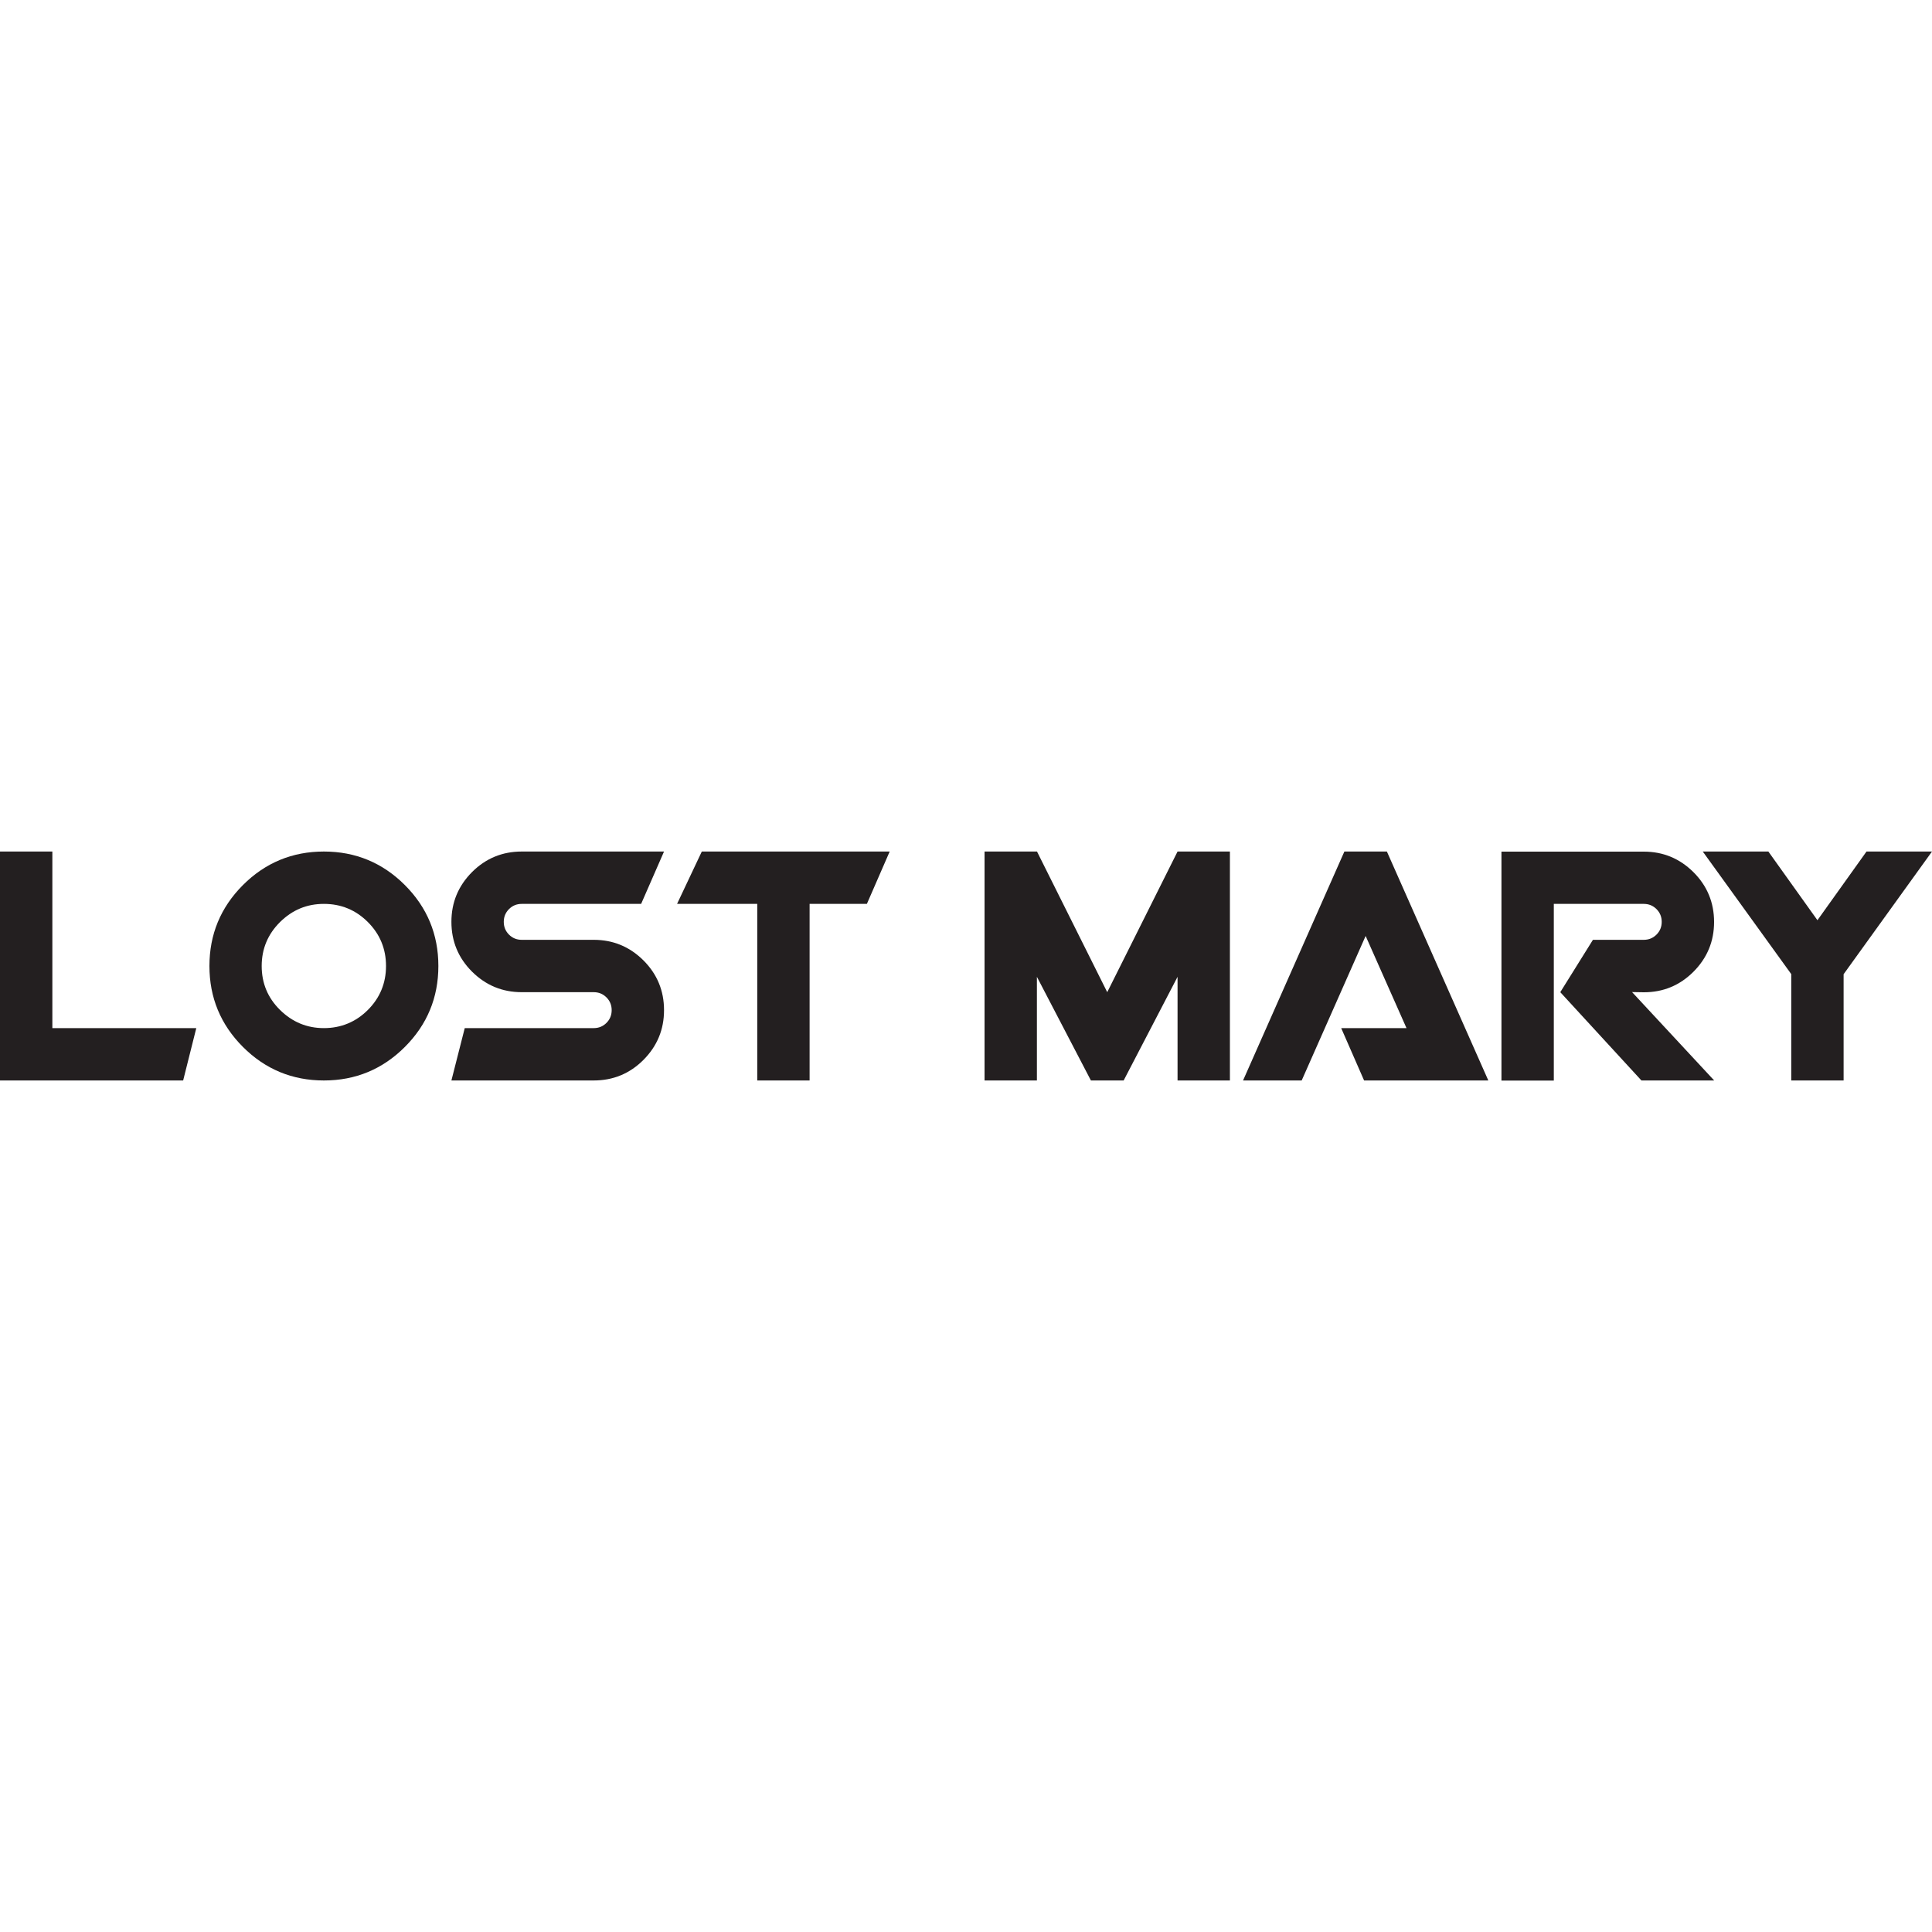
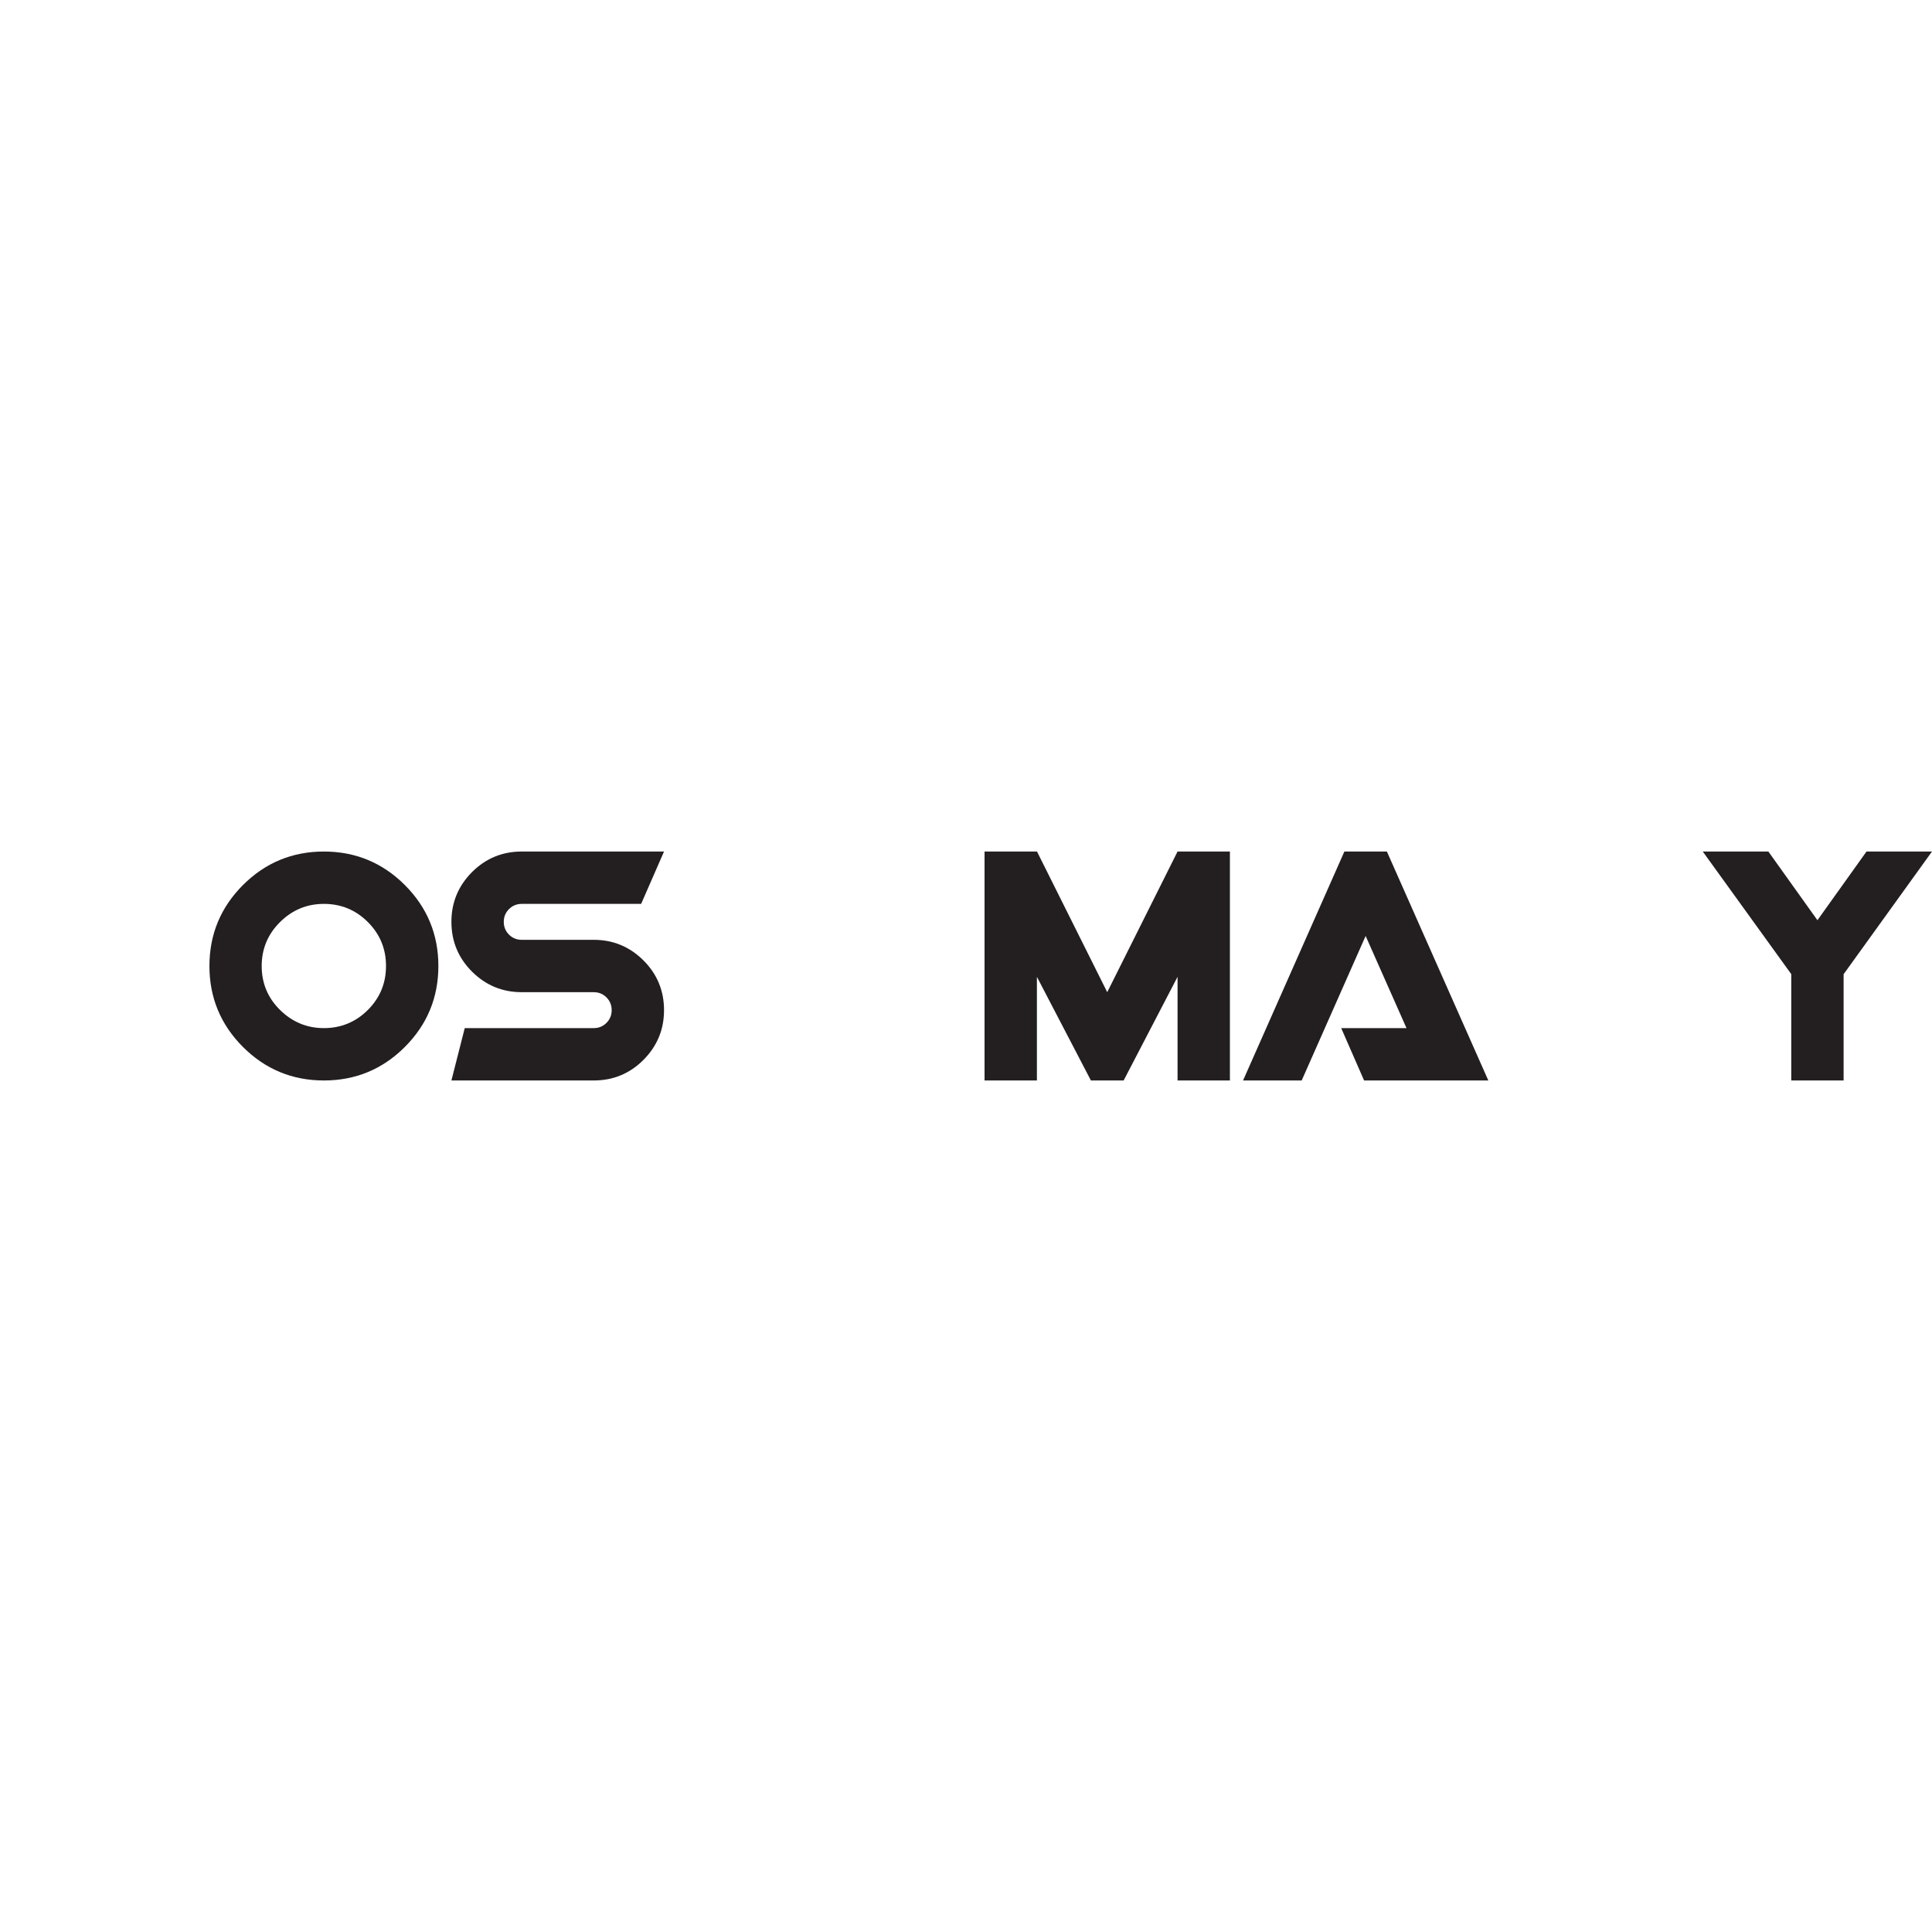
<svg xmlns="http://www.w3.org/2000/svg" viewBox="0 0 200 200" data-name="Layer 1" id="Layer_1">
  <defs>
    <style>
      .cls-1 {
        fill: #231f20;
      }
    </style>
  </defs>
-   <polygon points="18.96 111.85 0 111.85 0 88.15 5.42 88.15 5.42 106.43 20.32 106.43 18.96 111.85" class="cls-1" />
  <path d="M45.38,100c0,3.27-1.16,6.07-3.47,8.38-2.31,2.31-5.11,3.47-8.38,3.47s-6.07-1.16-8.38-3.47c-2.31-2.31-3.47-5.11-3.47-8.38s1.16-6.07,3.47-8.38c2.31-2.31,5.11-3.47,8.38-3.47s6.07,1.16,8.38,3.47c2.31,2.31,3.47,5.11,3.47,8.38M39.96,100c0-1.78-.63-3.3-1.88-4.55-1.25-1.25-2.77-1.88-4.55-1.88s-3.27.63-4.54,1.88c-1.26,1.25-1.9,2.77-1.9,4.55s.63,3.3,1.9,4.55c1.27,1.25,2.78,1.88,4.54,1.88s3.3-.63,4.55-1.88c1.25-1.25,1.88-2.77,1.88-4.55" class="cls-1" />
  <path d="M68.74,104.57c0,2.01-.71,3.72-2.13,5.15-1.42,1.42-3.14,2.13-5.15,2.13h-14.73l1.38-5.42h13.35c.52,0,.96-.18,1.32-.54.36-.36.54-.8.54-1.32s-.18-.96-.54-1.32c-.36-.36-.8-.54-1.32-.54h-7.45c-2.01,0-3.72-.71-5.15-2.13-1.42-1.42-2.13-3.14-2.13-5.15s.71-3.72,2.13-5.15c1.42-1.42,3.14-2.13,5.15-2.13h14.73l-2.37,5.42h-12.36c-.52,0-.96.18-1.32.54-.36.36-.54.8-.54,1.32s.18.96.54,1.32c.36.36.8.54,1.32.54h7.45c2.01,0,3.72.71,5.15,2.13,1.42,1.42,2.13,3.14,2.13,5.15" class="cls-1" />
-   <polygon points="92.1 88.15 89.74 93.57 83.81 93.57 83.81 111.85 78.39 111.85 78.39 93.57 70.09 93.57 72.65 88.15 92.1 88.15" class="cls-1" />
  <polygon points="127.32 111.85 121.9 111.85 121.9 101.12 116.32 111.85 112.93 111.85 107.34 101.12 107.34 111.85 101.92 111.85 101.92 88.15 107.35 88.15 114.62 102.71 121.9 88.15 127.32 88.15 127.32 111.85" class="cls-1" />
  <polygon points="154.07 111.85 141.21 111.85 138.84 106.43 145.6 106.43 141.37 96.89 134.75 111.85 128.68 111.85 139.17 88.15 143.57 88.15 154.07 111.85" class="cls-1" />
-   <path d="M177.46,111.85h-7.54l-8.4-9.14,3.38-5.42h5.26c.52,0,.96-.18,1.32-.54.36-.36.54-.8.54-1.32s-.18-.96-.54-1.32c-.36-.36-.8-.54-1.32-.54h-9.31v18.29h-5.42v-23.7h14.73c2.01,0,3.72.71,5.15,2.13,1.42,1.42,2.13,3.14,2.13,5.15s-.71,3.72-2.13,5.15c-1.42,1.42-3.13,2.13-5.14,2.13l-1.22-.02,8.51,9.16Z" class="cls-1" />
  <polygon points="200 88.15 190.85 100.85 190.85 111.85 185.43 111.85 185.43 100.84 176.27 88.15 183.06 88.15 188.14 95.26 193.22 88.15 200 88.15" class="cls-1" />
</svg>